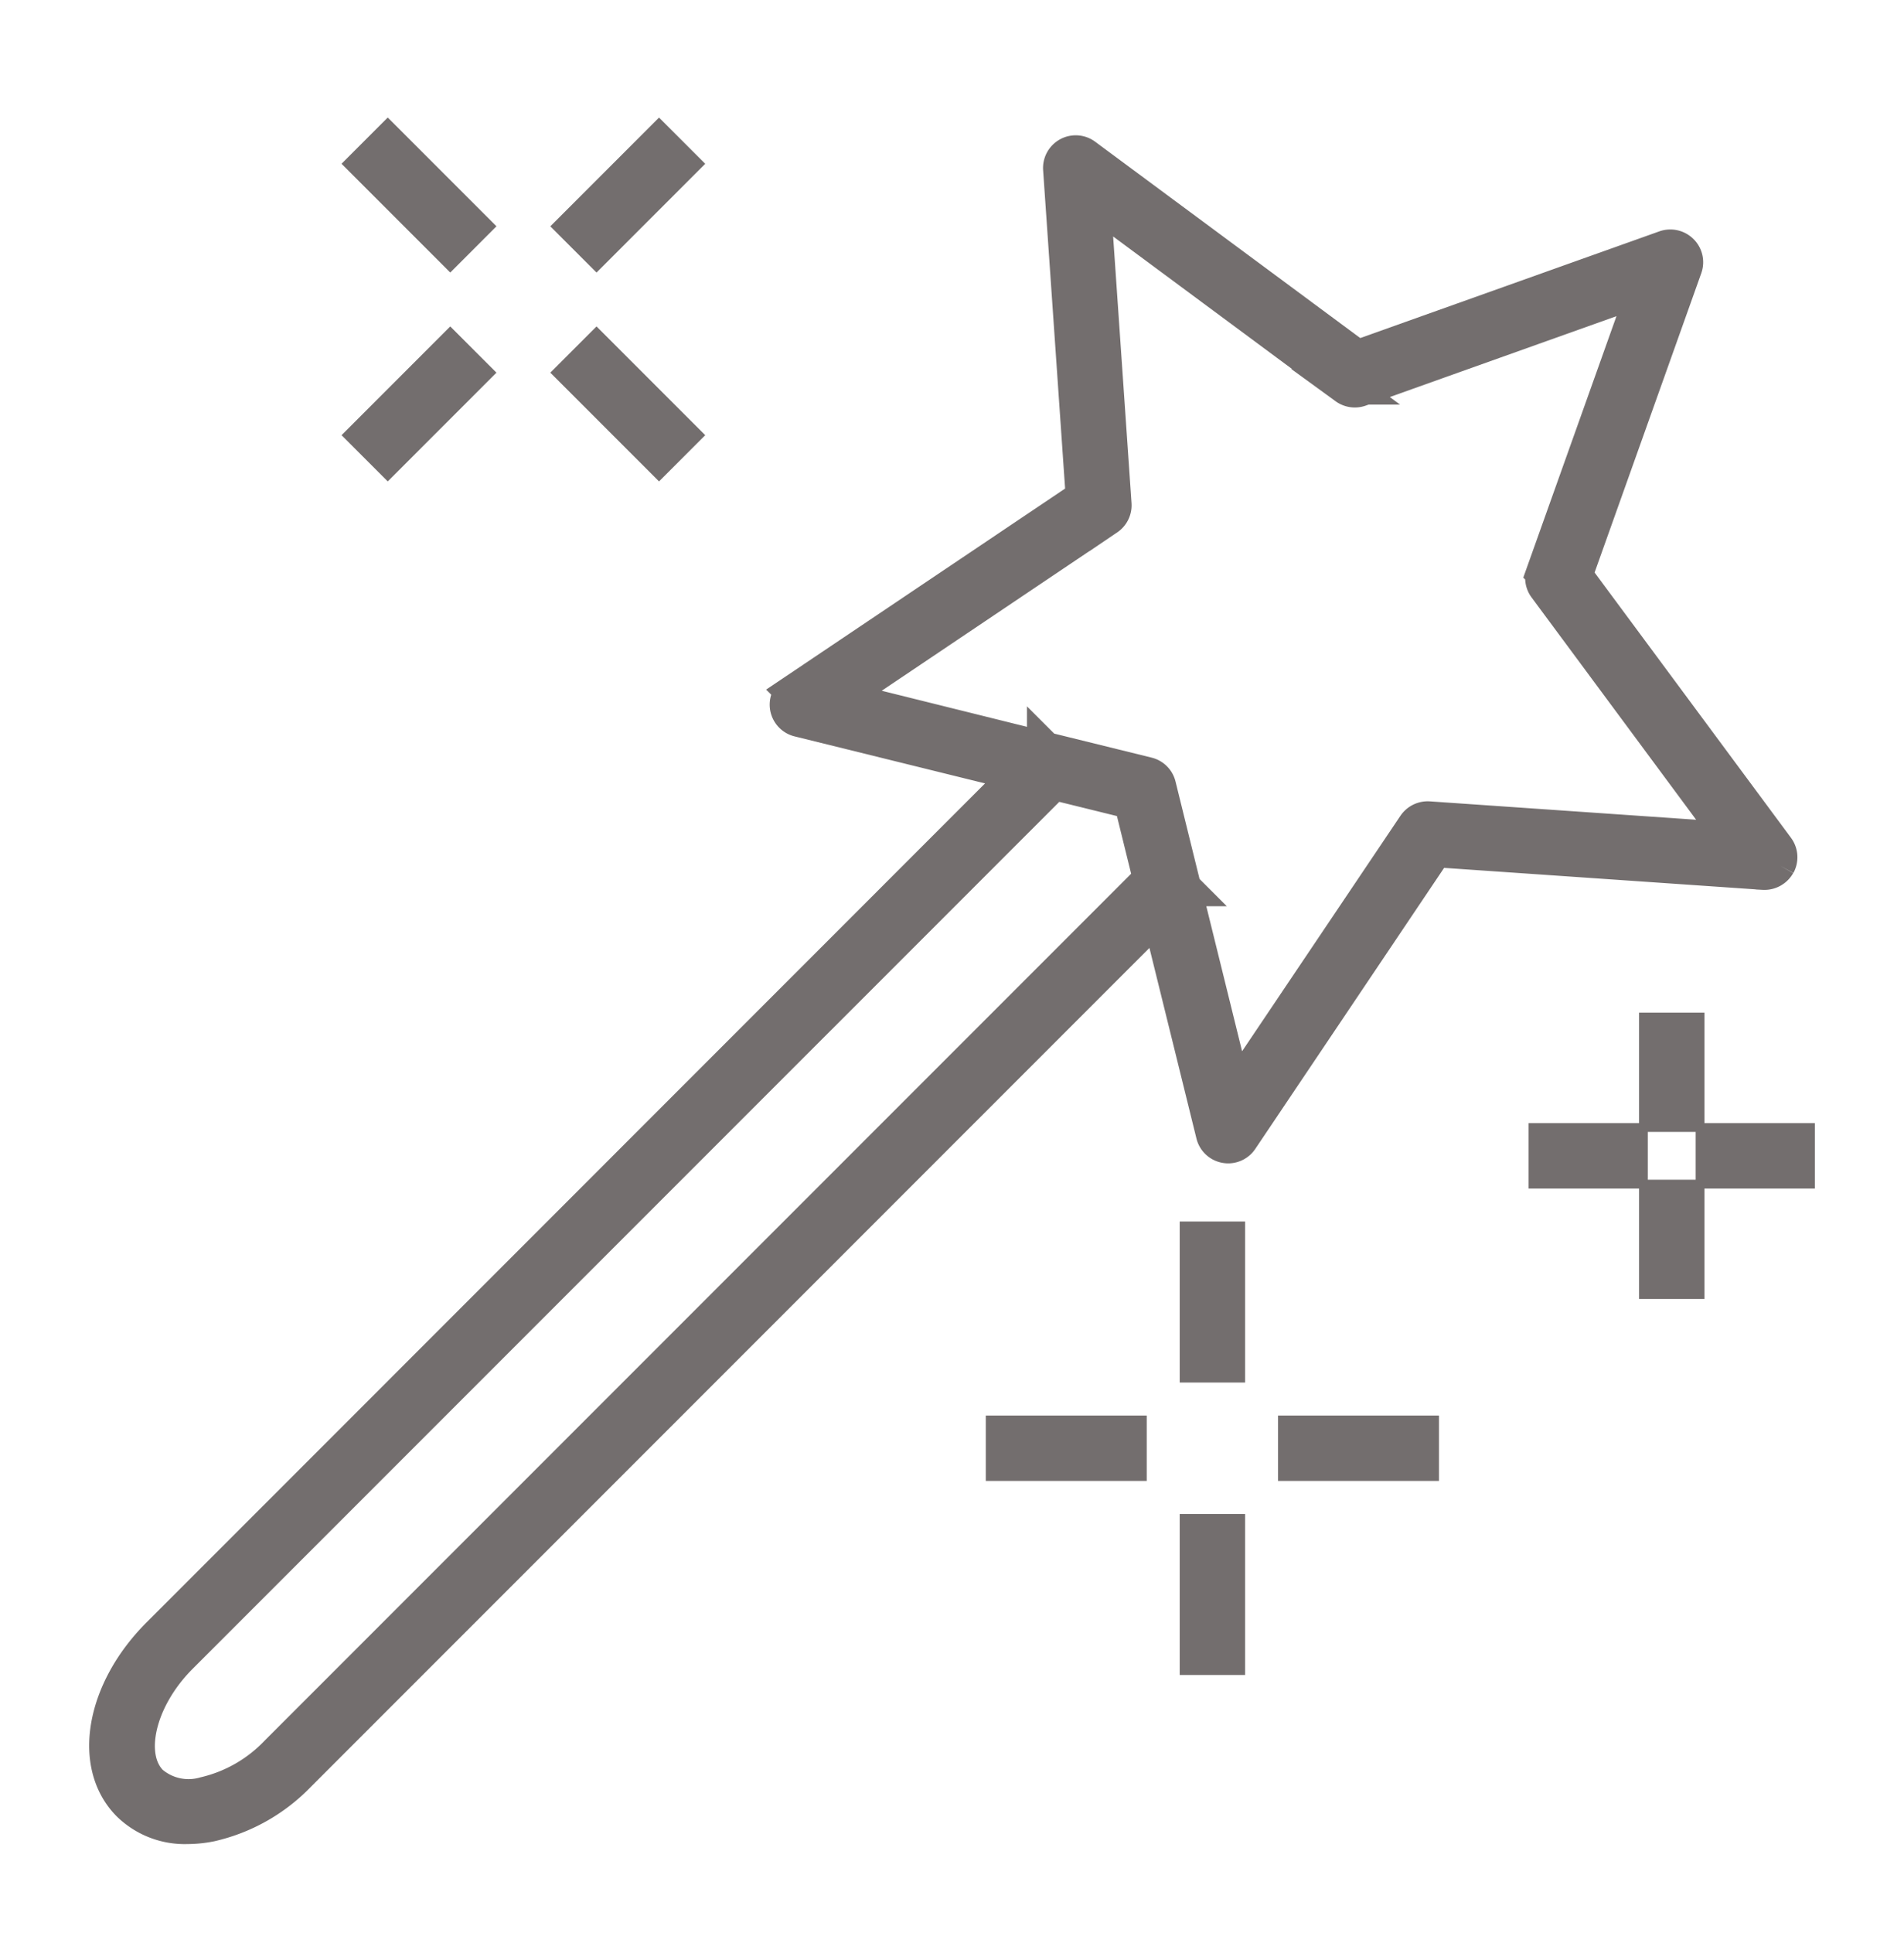
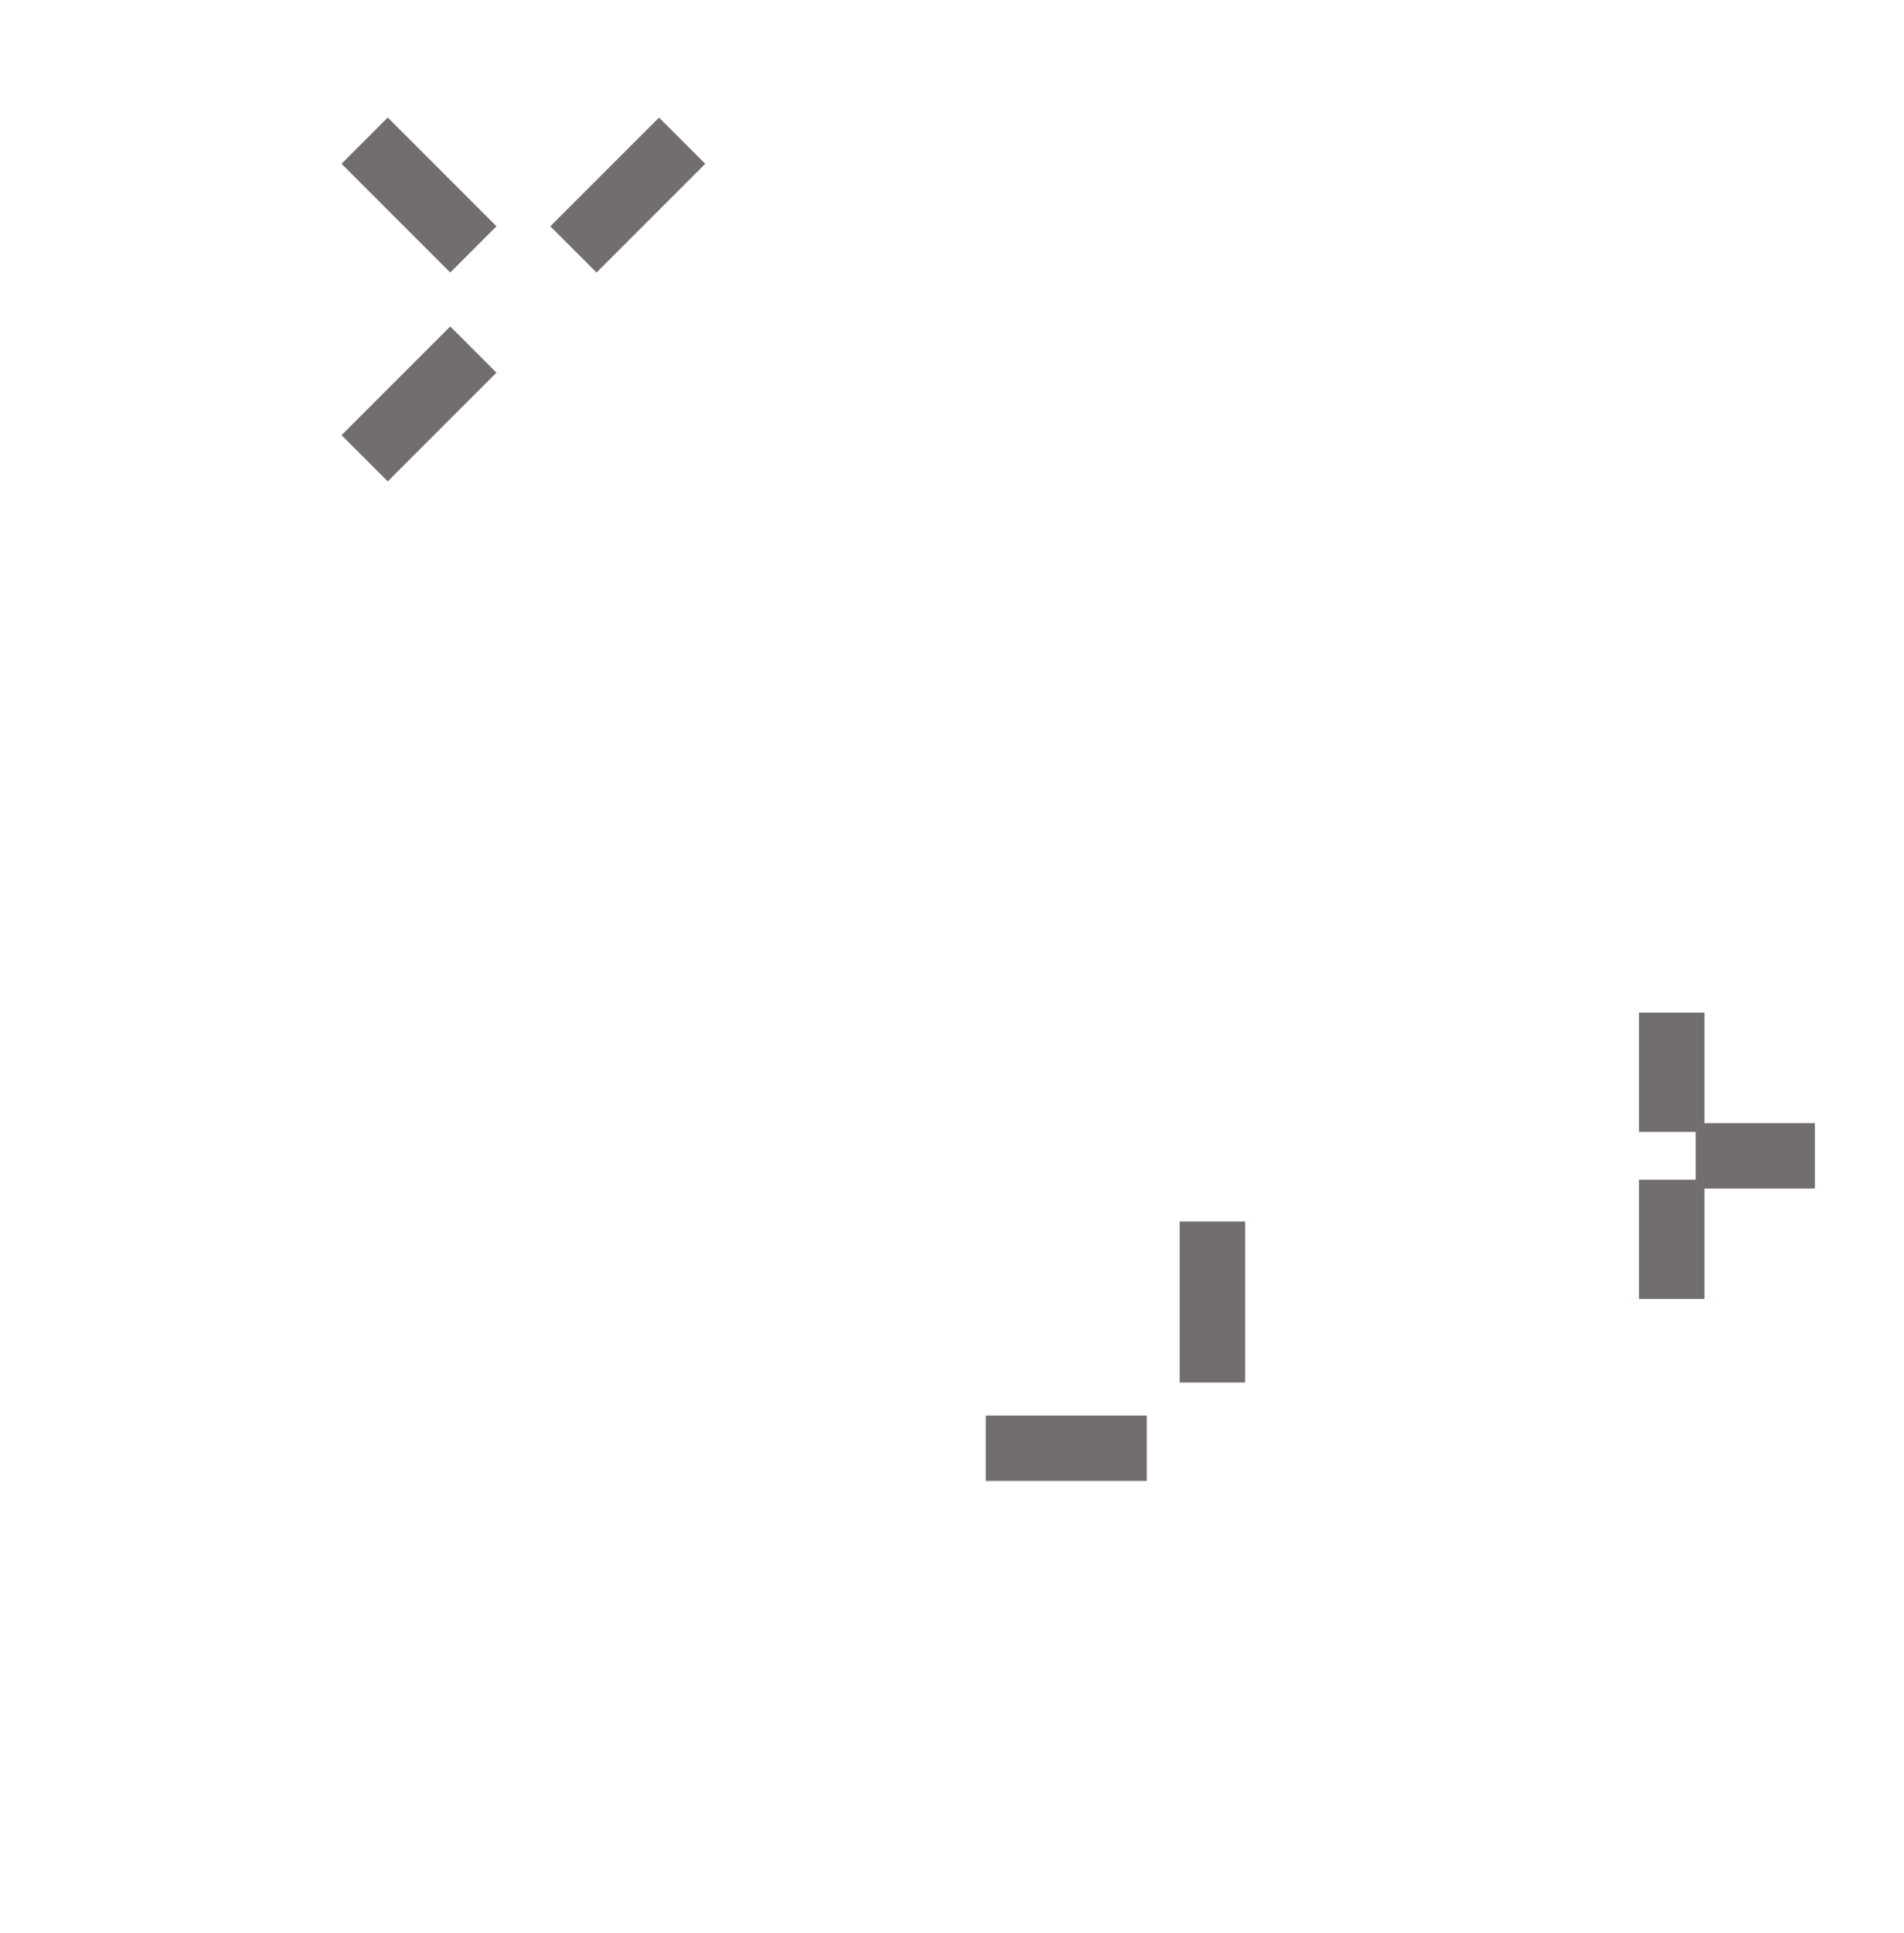
<svg xmlns="http://www.w3.org/2000/svg" width="53.368" height="54.164" viewBox="0 0 53.368 54.164">
  <defs>
    <clipPath id="clip-path">
      <rect id="Rectangle_256" data-name="Rectangle 256" width="53.368" height="54.164" transform="translate(-3 -4)" fill="#736e6e" stroke="#736e6e" stroke-width="1" />
    </clipPath>
  </defs>
  <g id="Group_10" data-name="Group 10" transform="translate(3 4)">
    <g id="Group_9" data-name="Group 9" transform="translate(0 0)" clip-path="url(#clip-path)">
-       <path id="Path_16" data-name="Path 16" d="M46.829,20.276a.416.416,0,0,0-.031-.448l-5.663-7.646,3.08-8.638a.413.413,0,0,0-.1-.434.422.422,0,0,0-.434-.1l-8.637,3.08L27.4.431a.416.416,0,0,0-.663.363L27.373,10l-8.115,5.455a.416.416,0,0,0,.132.749l6.2,1.53L1.457,41.872C-.1,43.43-.464,45.506.63,46.6a2.225,2.225,0,0,0,1.62.624,3.333,3.333,0,0,0,.652-.067,4.934,4.934,0,0,0,2.453-1.385L29.491,21.636l1.53,6.2a.414.414,0,0,0,.331.31.426.426,0,0,0,.072.007.417.417,0,0,0,.345-.183l5.455-8.115,9.209.635a.426.426,0,0,0,.394-.216M4.768,45.183A4.094,4.094,0,0,1,2.74,46.34a1.635,1.635,0,0,1-1.521-.33c-.738-.737-.359-2.364.827-3.549l24.491-24.49,2.183.538.538,2.183ZM37.043,19.009a.424.424,0,0,0-.374.183L31.6,26.727l-1.426-5.778.006,0-.009-.009-.708-2.869a.415.415,0,0,0-.3-.3l-2.869-.707-.009-.009,0,.006L20.5,15.625l7.535-5.065a.416.416,0,0,0,.182-.374l-.59-8.55,7.1,5.258a.422.422,0,0,0,.388.057l8.019-2.86-2.86,8.02a.413.413,0,0,0,.057.388l5.258,7.1Z" transform="translate(0 -0.058)" fill="#736e6e" stroke="#736e6e" stroke-width="1" />
      <rect id="Rectangle_244" data-name="Rectangle 244" width="0.832" height="2.341" transform="translate(43.442 24.872)" fill="#736e6e" stroke="#736e6e" stroke-width="1" />
      <rect id="Rectangle_245" data-name="Rectangle 245" width="0.832" height="2.341" transform="translate(43.442 29.553)" fill="#736e6e" stroke="#736e6e" stroke-width="1" />
-       <rect id="Rectangle_246" data-name="Rectangle 246" width="2.341" height="0.832" transform="translate(40.346 27.968)" fill="#736e6e" stroke="#736e6e" stroke-width="1" />
      <rect id="Rectangle_247" data-name="Rectangle 247" width="2.341" height="0.832" transform="translate(45.028 27.968)" fill="#736e6e" stroke="#736e6e" stroke-width="1" />
      <rect id="Rectangle_248" data-name="Rectangle 248" width="3.511" height="0.832" transform="translate(25.131 36.16)" fill="#736e6e" stroke="#736e6e" stroke-width="1" />
-       <rect id="Rectangle_249" data-name="Rectangle 249" width="3.511" height="0.832" transform="translate(33.323 36.16)" fill="#736e6e" stroke="#736e6e" stroke-width="1" />
-       <rect id="Rectangle_250" data-name="Rectangle 250" width="0.832" height="3.511" transform="translate(30.567 38.918)" fill="#736e6e" stroke="#736e6e" stroke-width="1" />
      <rect id="Rectangle_251" data-name="Rectangle 251" width="0.832" height="3.511" transform="translate(30.567 30.724)" fill="#736e6e" stroke="#736e6e" stroke-width="1" />
      <rect id="Rectangle_252" data-name="Rectangle 252" width="3.31" height="0.832" transform="matrix(0.707, -0.707, 0.707, 0.707, 7.28, 8.193)" fill="#736e6e" stroke="#736e6e" stroke-width="1" />
      <rect id="Rectangle_253" data-name="Rectangle 253" width="3.31" height="0.832" transform="matrix(0.707, -0.707, 0.707, 0.707, 13.132, 2.341)" fill="#736e6e" stroke="#736e6e" stroke-width="1" />
-       <rect id="Rectangle_254" data-name="Rectangle 254" width="0.832" height="3.31" transform="matrix(0.707, -0.707, 0.707, 0.707, 13.132, 6.441)" fill="#736e6e" stroke="#736e6e" stroke-width="1" />
      <rect id="Rectangle_255" data-name="Rectangle 255" width="0.832" height="3.31" transform="translate(7.28 0.588) rotate(-45)" fill="#736e6e" stroke="#736e6e" stroke-width="1" />
    </g>
  </g>
</svg>